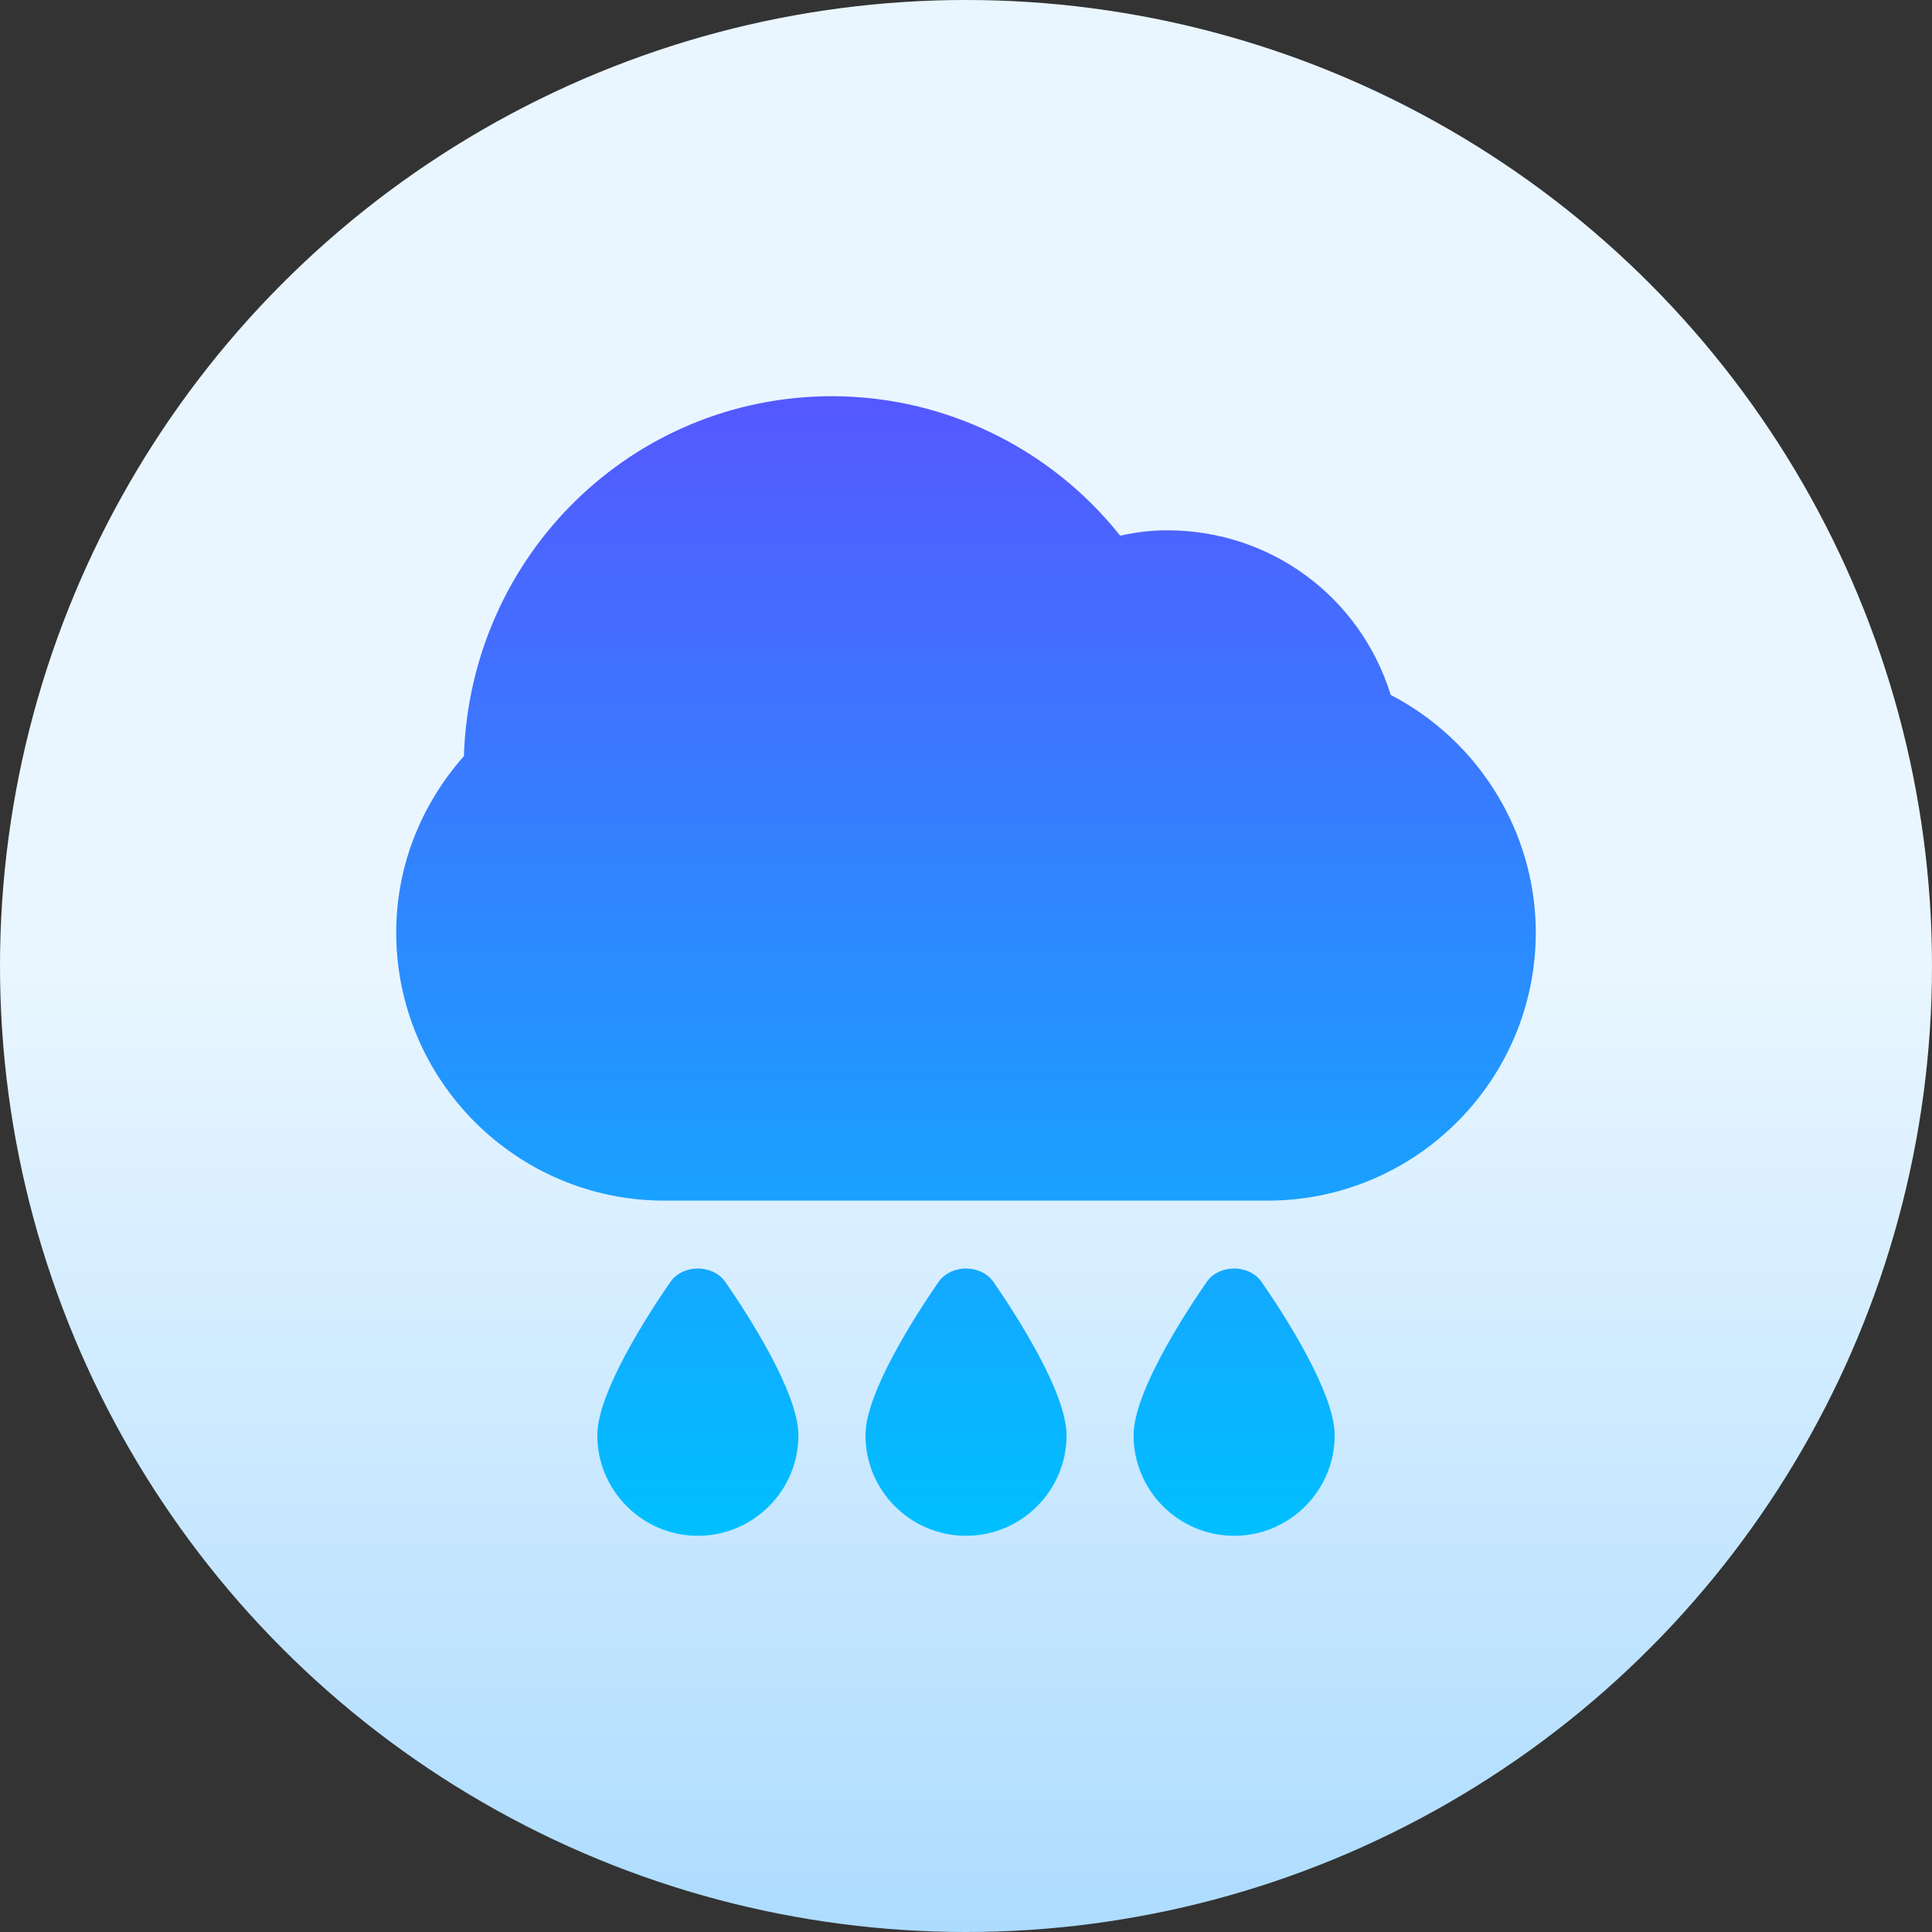
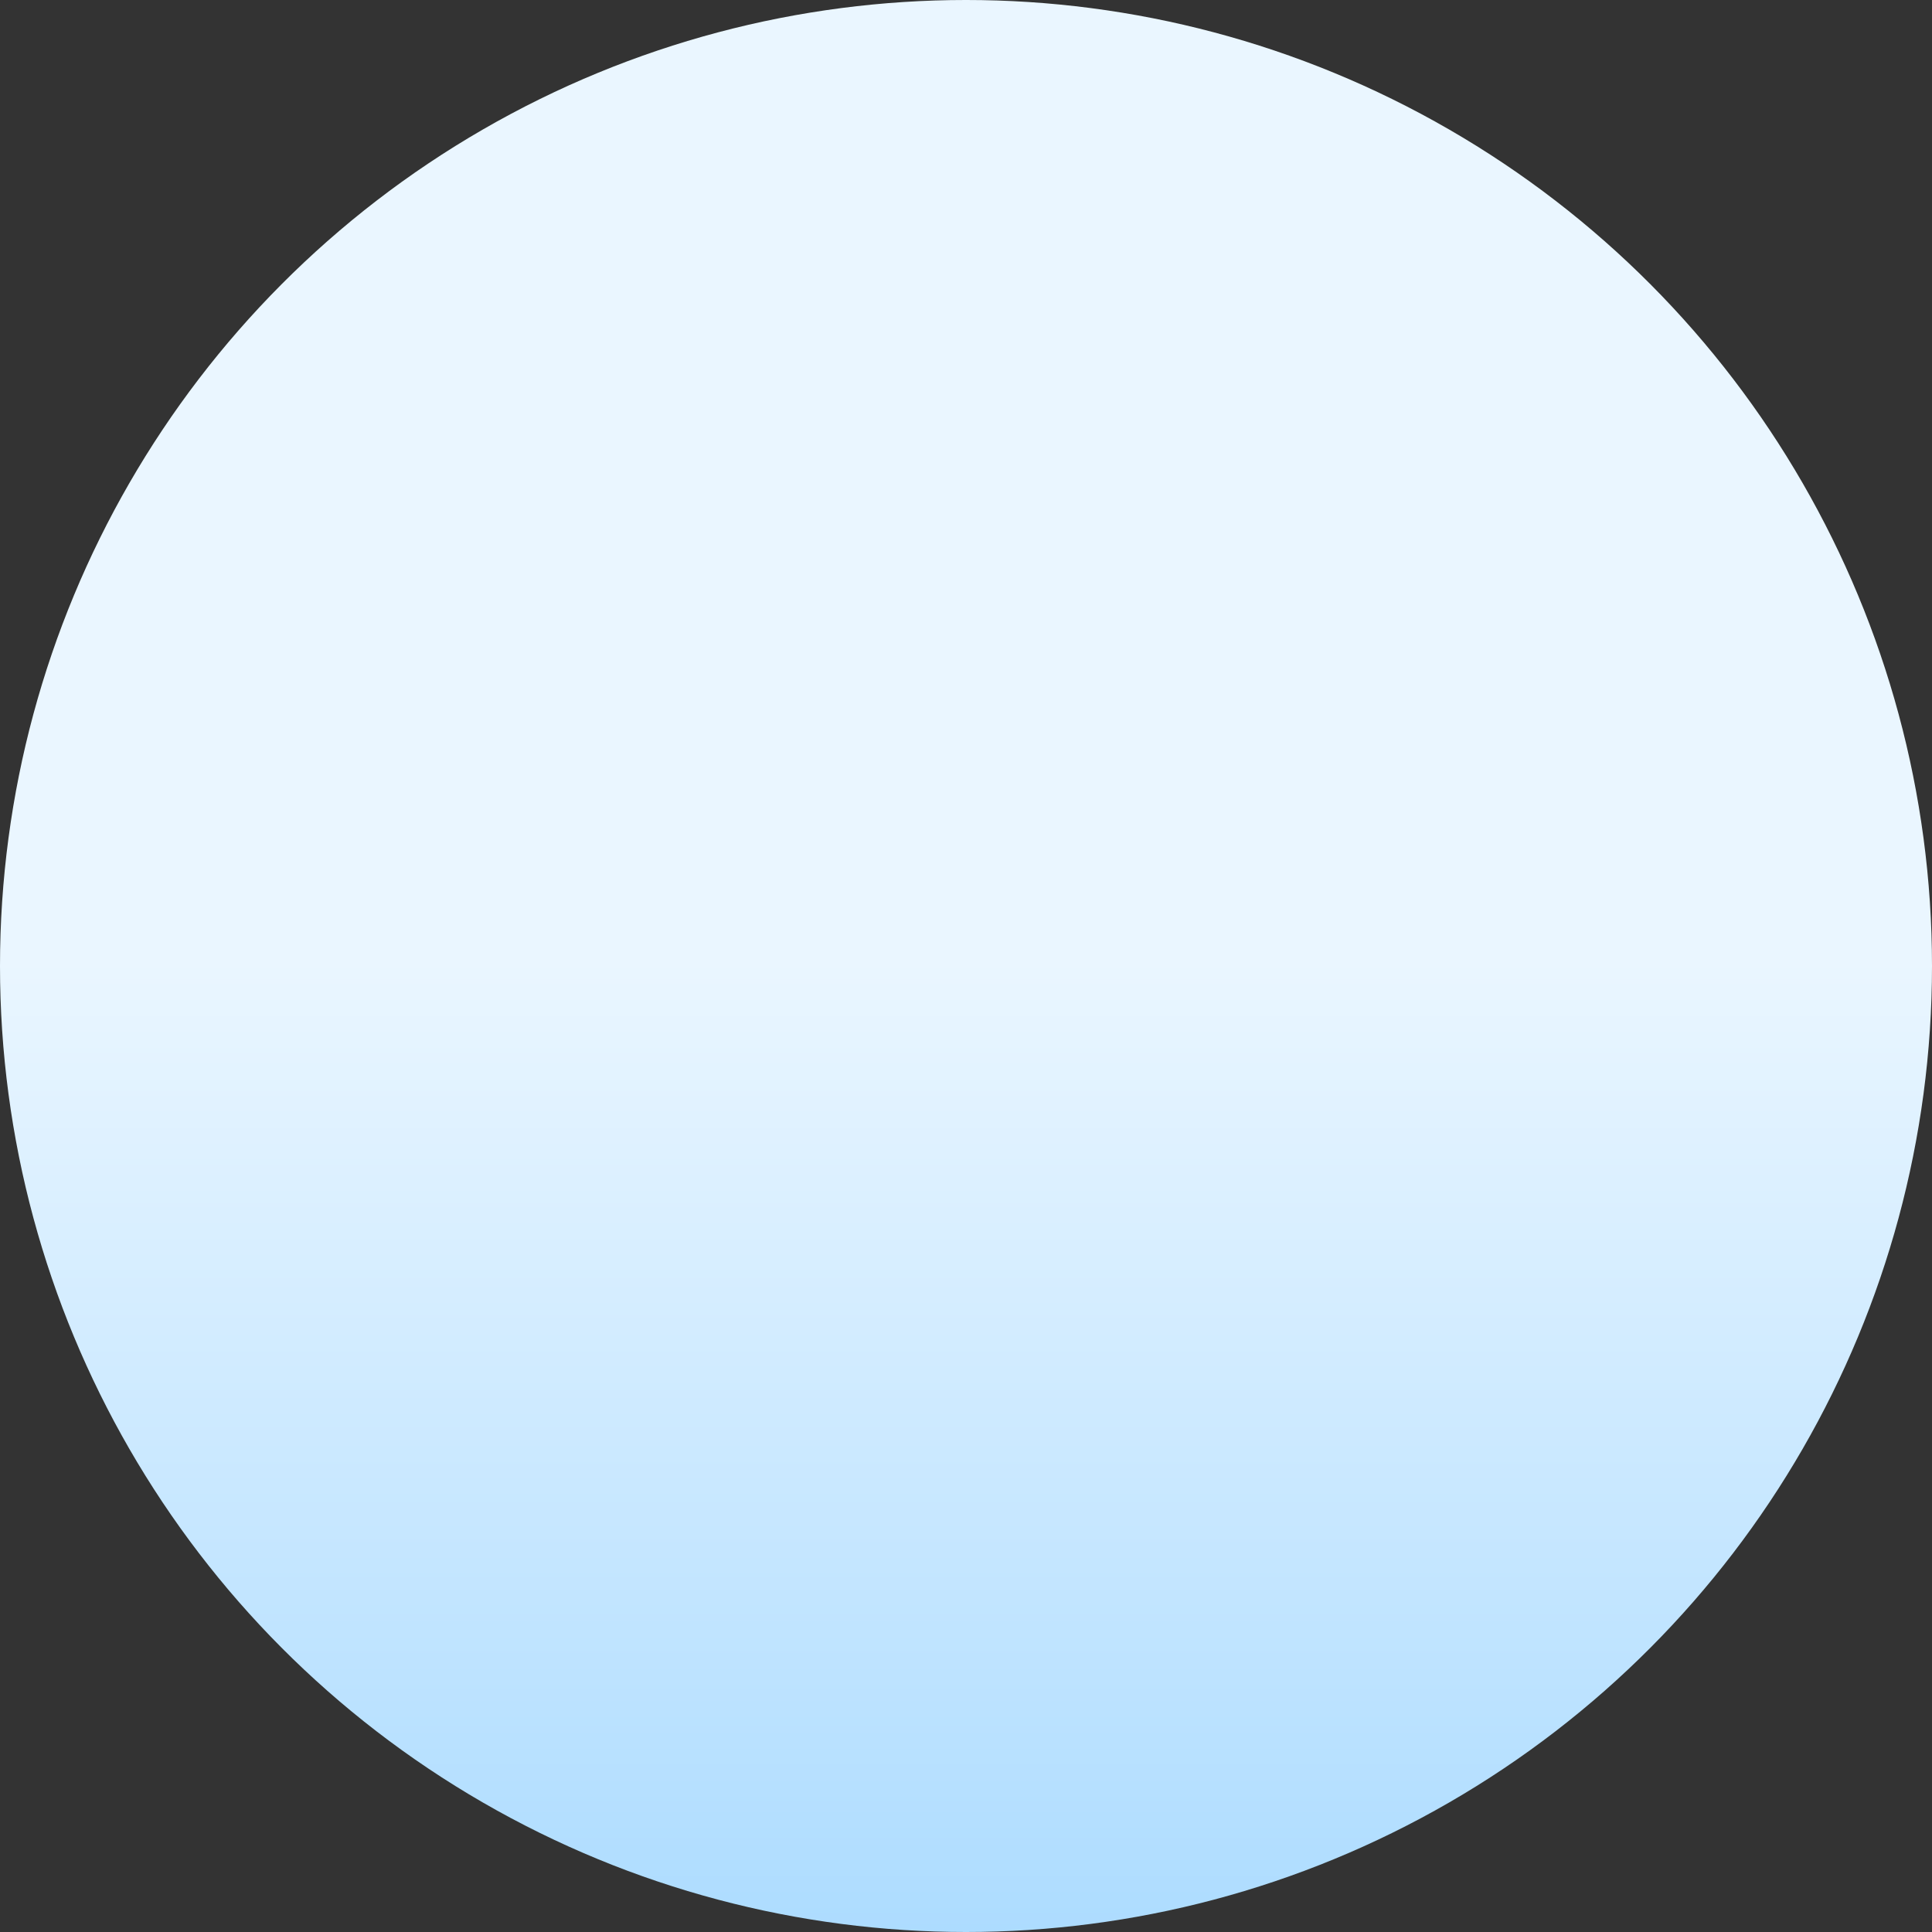
<svg xmlns="http://www.w3.org/2000/svg" id="Capa_1" enable-background="new 0 0 512 512" height="512" viewBox="0 0 512 512" width="512">
  <rect x="0" y="0" width="512" height="512" fill="#333333" stroke="none" />
  <linearGradient id="SVGID_1_" gradientUnits="userSpaceOnUse" x1="256" x2="256" y1="512" y2="0">
    <stop offset="0" stop-color="#addcff" />
    <stop offset=".503" stop-color="#eaf6ff" />
    <stop offset="1" stop-color="#eaf6ff" />
  </linearGradient>
  <linearGradient id="SVGID_2_" gradientUnits="userSpaceOnUse" x1="256" x2="256" y1="407" y2="105">
    <stop offset="0" stop-color="#00c0ff" />
    <stop offset="1" stop-color="#5558ff" />
  </linearGradient>
  <g>
    <g>
      <circle cx="256" cy="256" fill="url(#SVGID_1_)" r="256" />
    </g>
    <g id="Rain_1_">
      <g>
        <g>
          <g>
-             <path d="m177.629 339.775c-5.812 8.422-19.335 29.223-19.335 40.578 0 14.694 11.953 26.647 26.647 26.647s26.647-11.953 26.647-26.647c0-11.354-13.523-32.155-19.335-40.578-3.33-4.805-11.293-4.805-14.624 0zm71.059 0c-5.812 8.422-19.335 29.223-19.335 40.578 0 14.694 11.953 26.647 26.647 26.647s26.647-11.953 26.647-26.647c0-11.354-13.523-32.155-19.335-40.578-3.331-4.805-11.293-4.805-14.624 0zm71.059 0c-5.812 8.422-19.335 29.223-19.335 40.578 0 14.694 11.953 26.647 26.647 26.647s26.647-11.953 26.647-26.647c0-11.354-13.523-32.155-19.335-40.578-3.331-4.805-11.294-4.805-14.624 0zm48.809-155.614c-8.041-25.927-31.747-43.631-59.262-43.631-4.008 0-8.119.469-12.43 1.431-18.493-23.256-46.606-36.961-76.393-36.961-52.713 0-95.815 41.966-97.532 95.39-11.598 13.098-17.939 29.553-17.939 46.728 0 39.181 31.878 71.059 71.059 71.059h159.882c39.181 0 71.059-31.877 71.059-71.059 0-26.413-14.989-50.796-38.444-62.957z" fill="url(#SVGID_2_)" />
-           </g>
+             </g>
        </g>
      </g>
    </g>
  </g>
</svg>